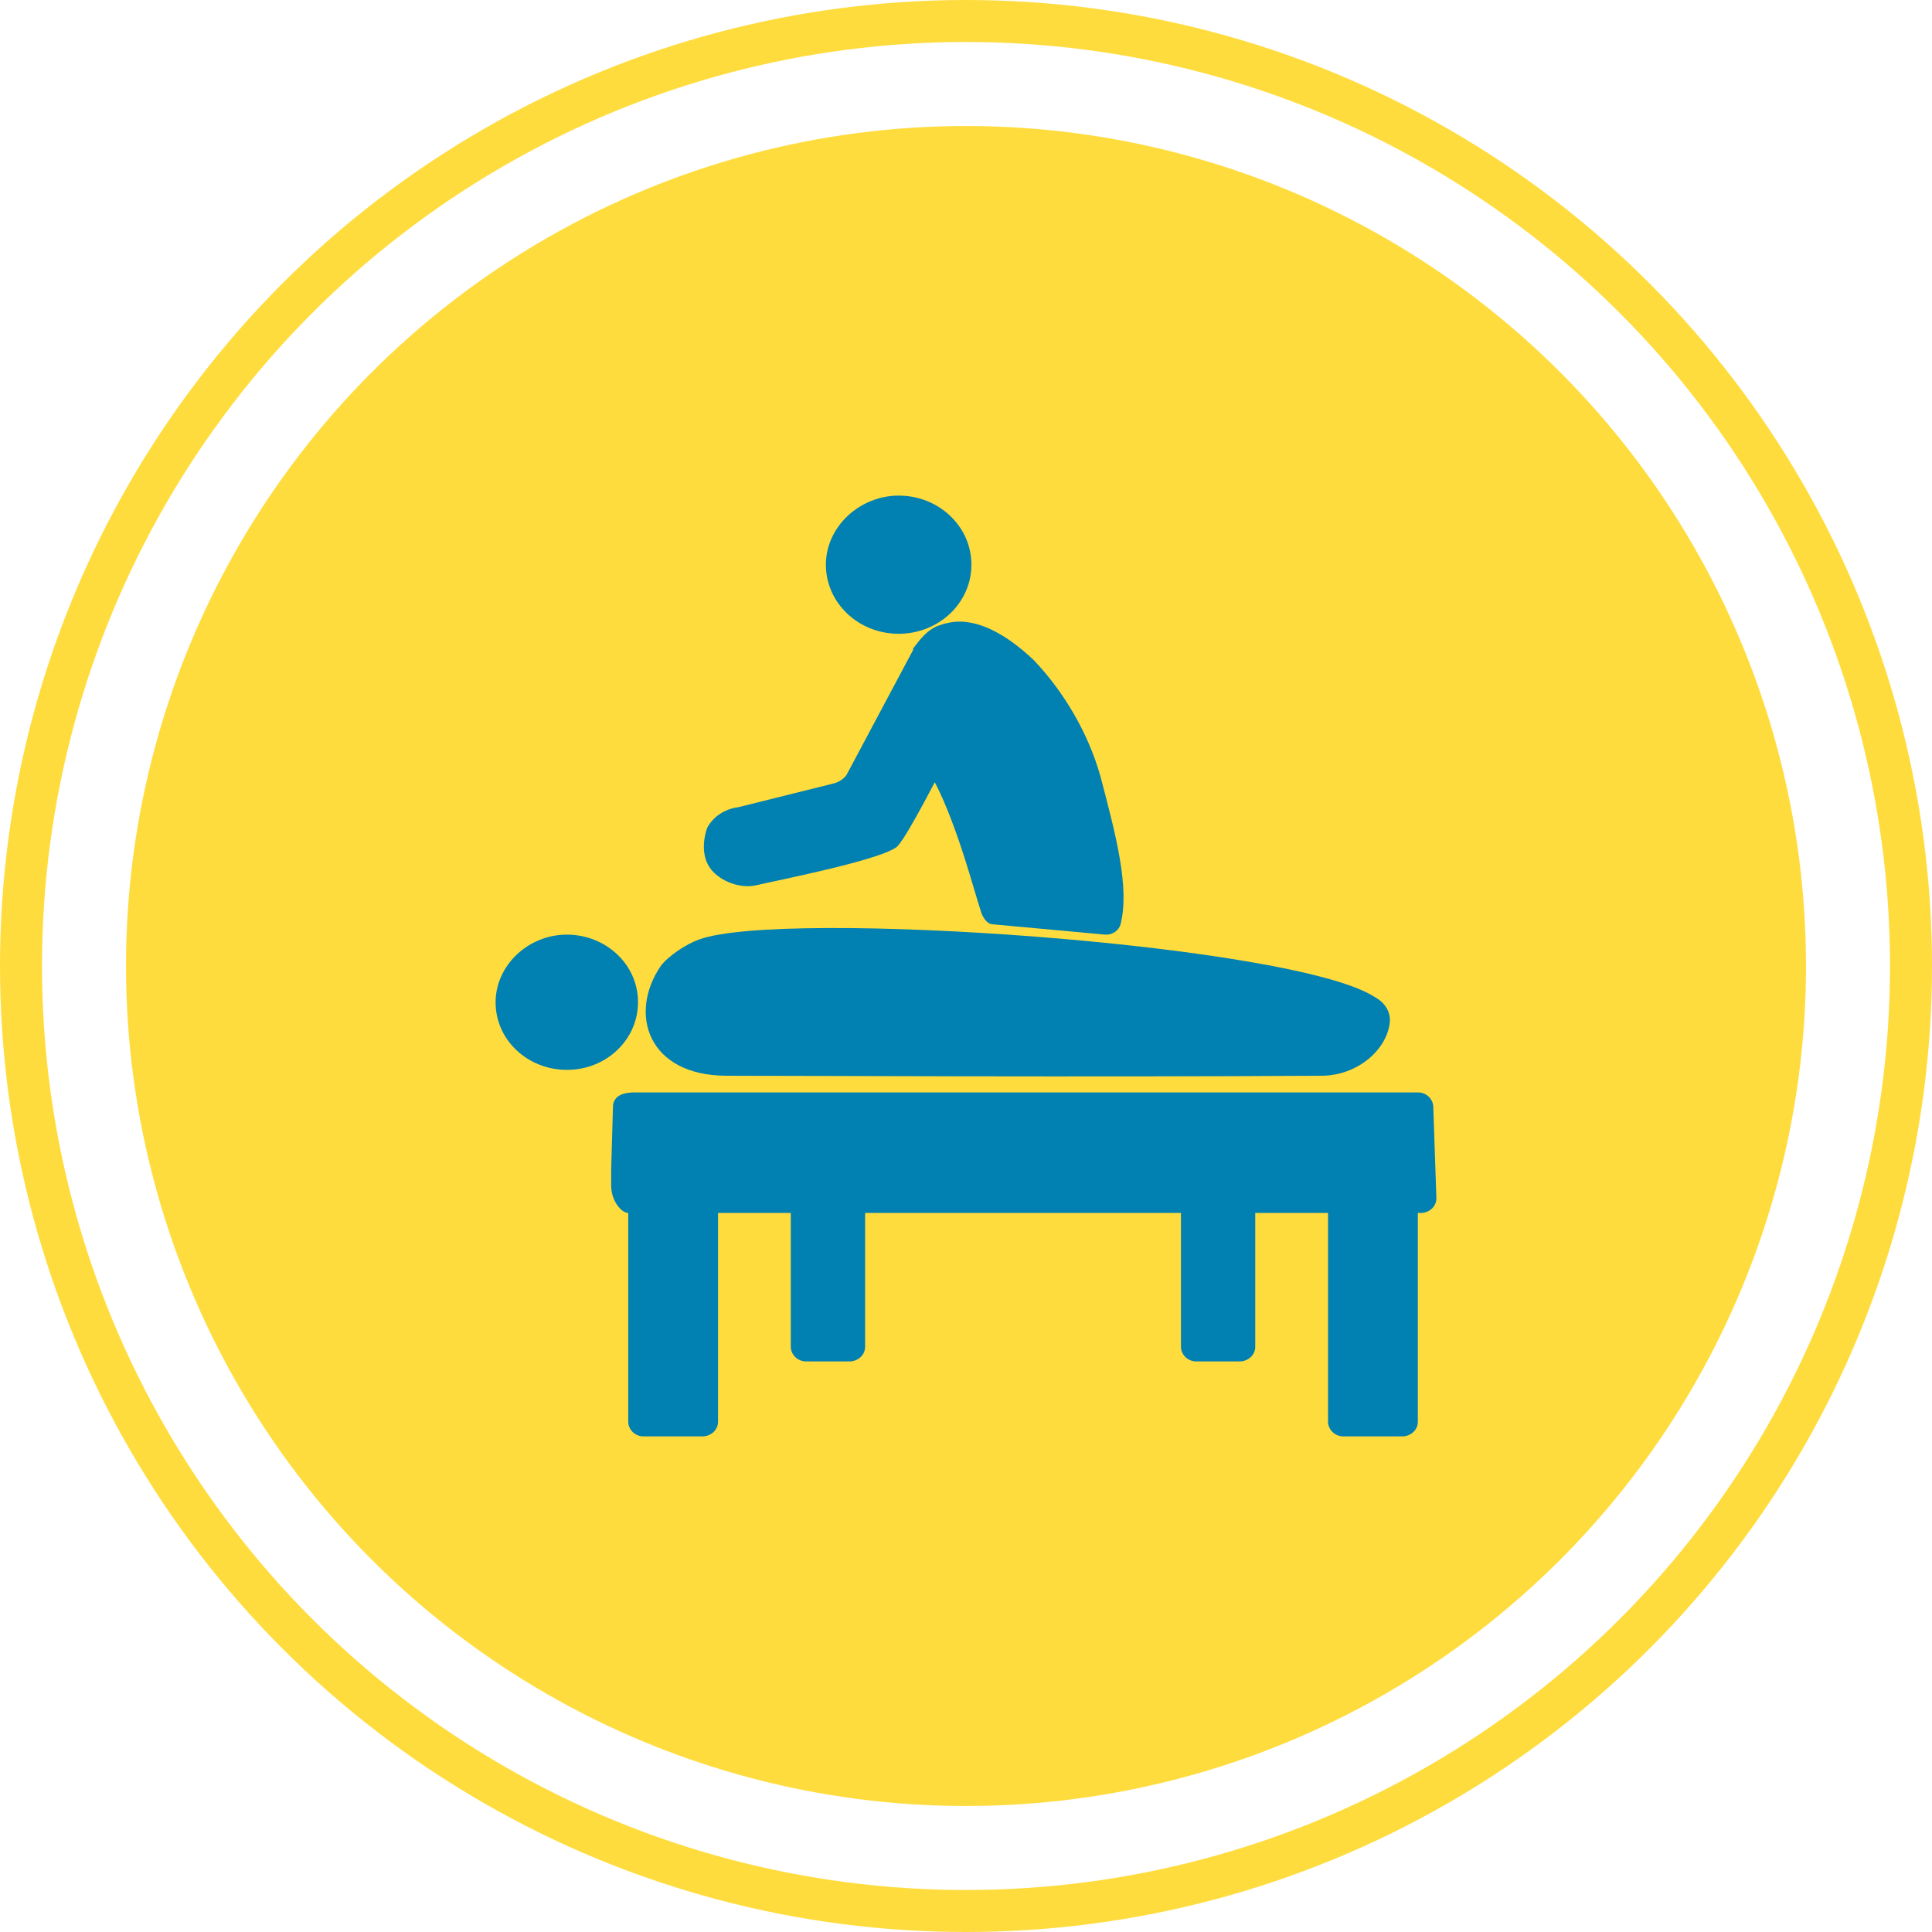
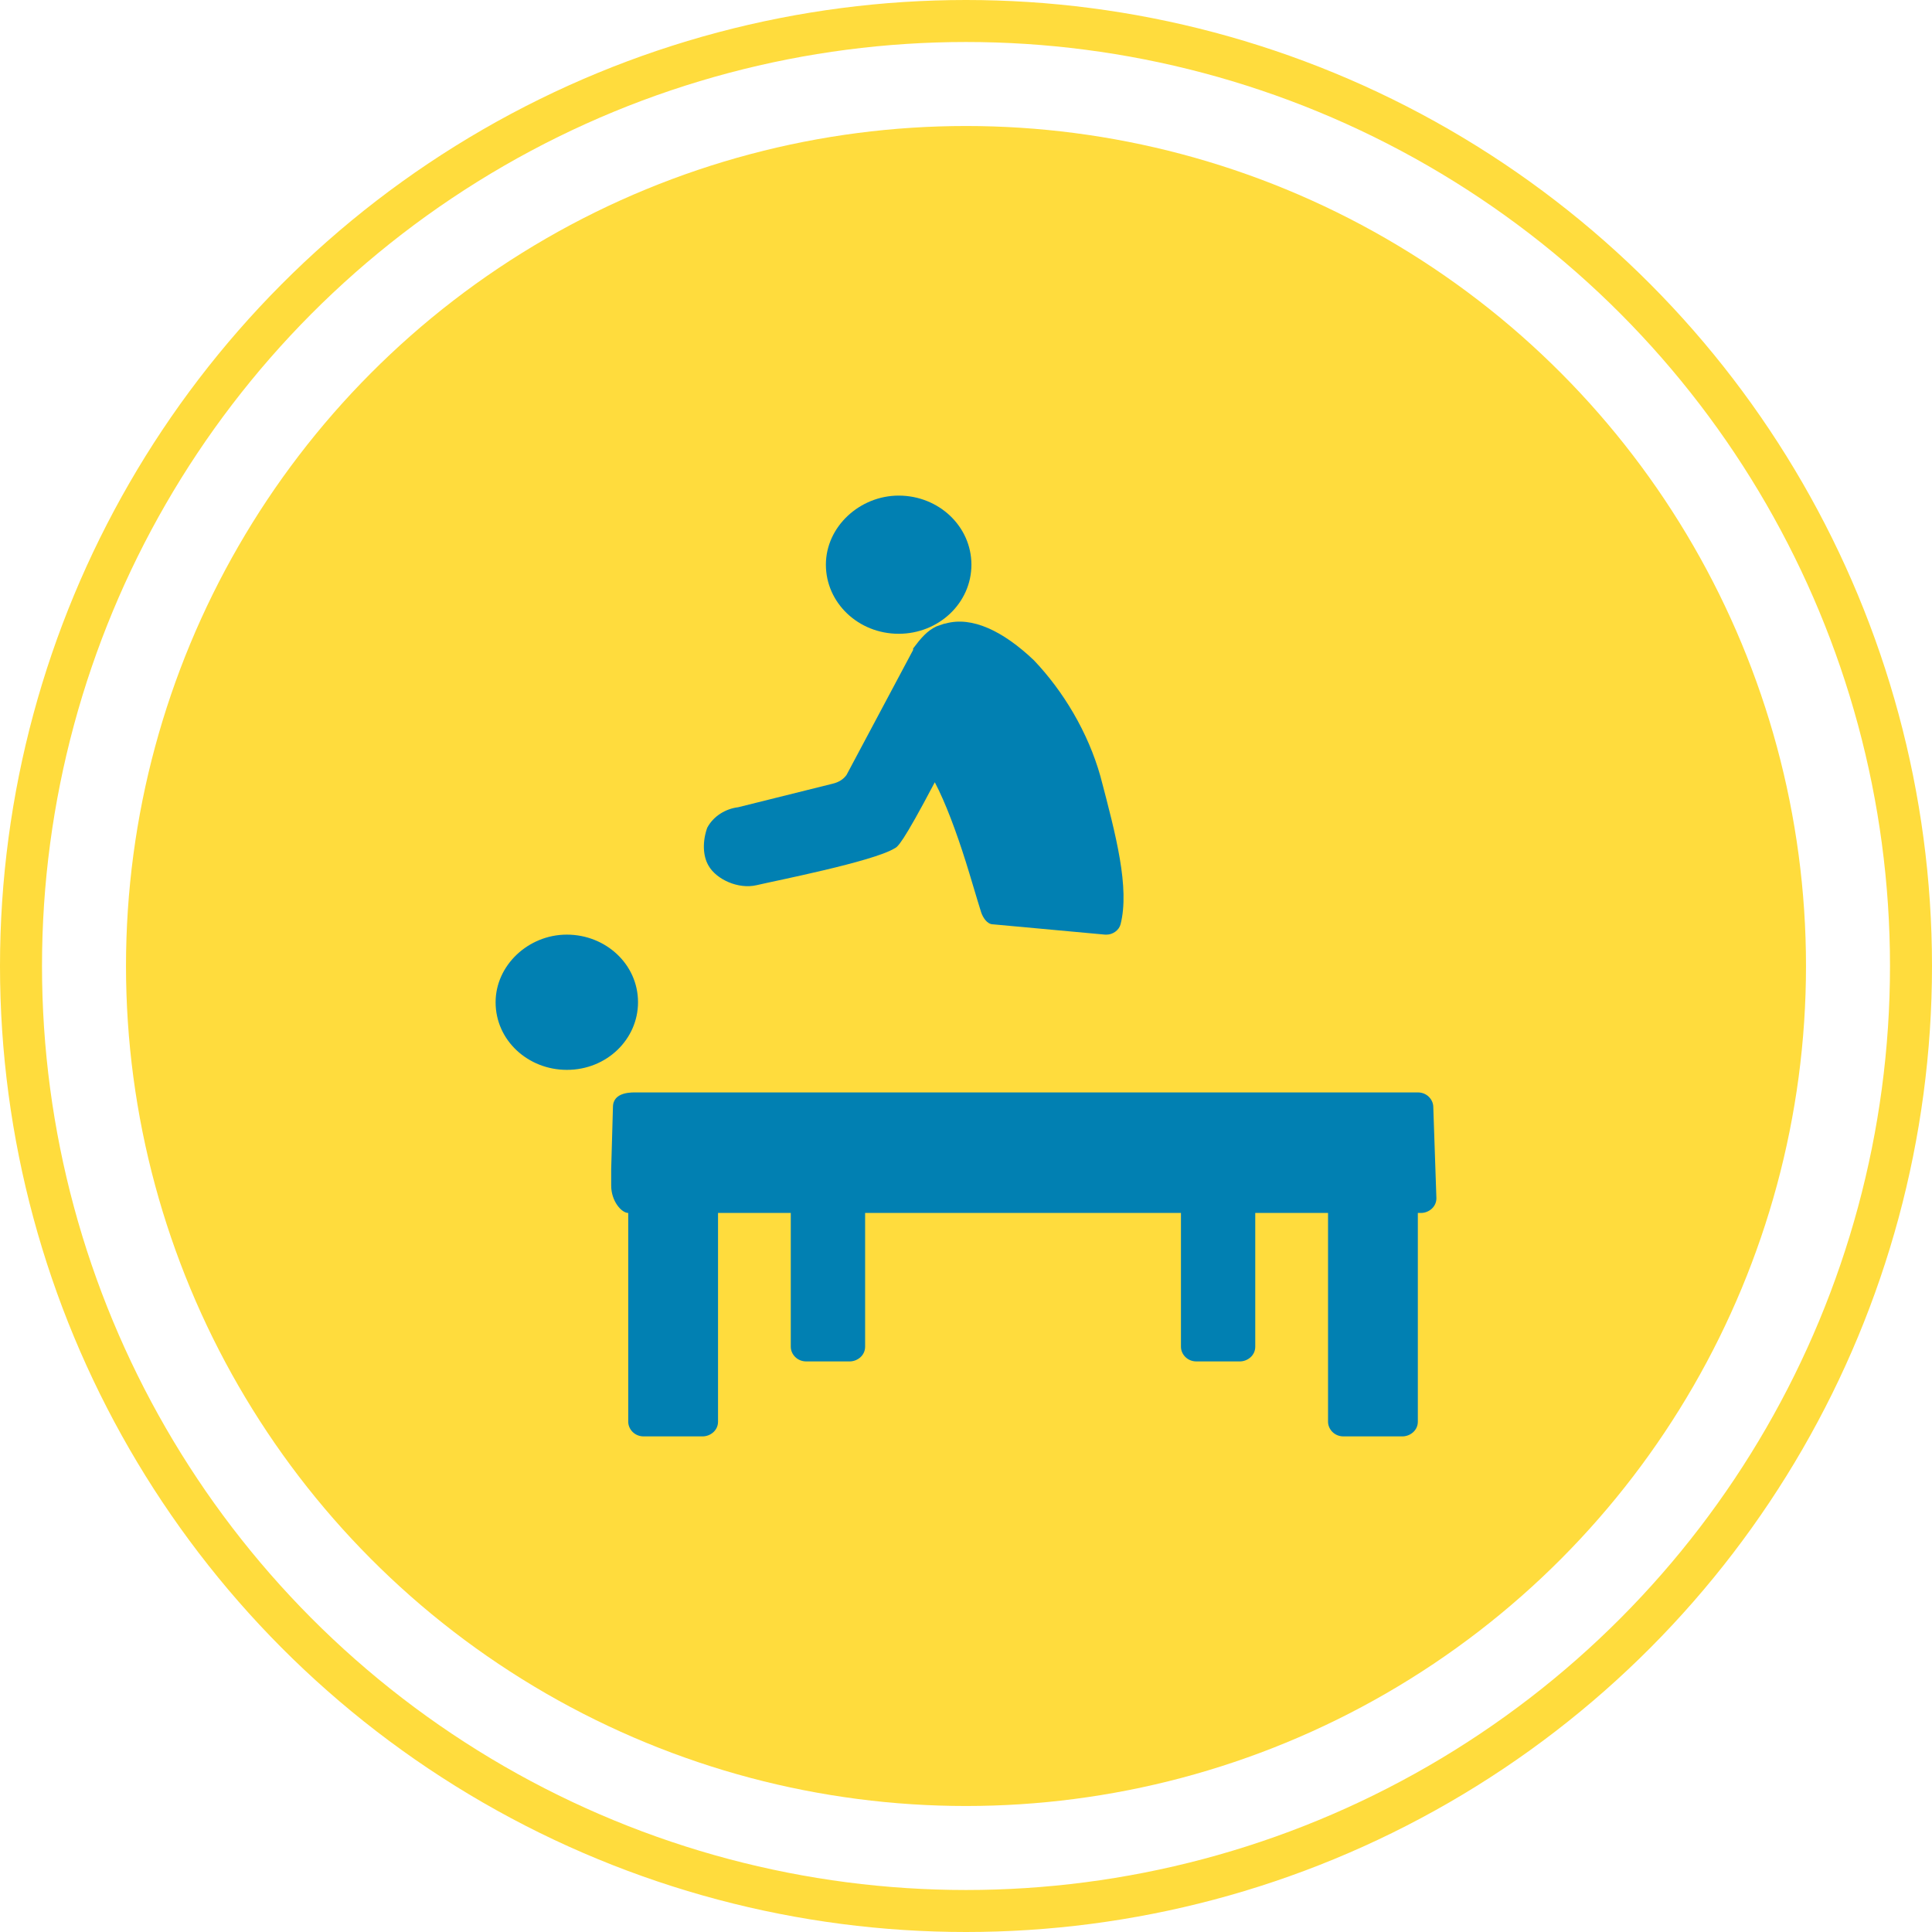
<svg xmlns="http://www.w3.org/2000/svg" width="46" height="46" viewBox="0 0 46 46" fill="none">
  <g id="massage">
    <circle id="Ellipse" cx="23" cy="23" r="20" fill="#FFDC3D" />
    <circle id="Ellipse_2" cx="23" cy="23" r="22.5" stroke="#FFDC3D" />
    <g id="massage_2" clip-path="url(#clip0_8_21)">
      <g id="Group">
        <path id="Vector" d="M16.875 20.62C17.059 20.935 17.575 21.18 18.018 21.075C18.46 20.97 20.782 20.515 21.298 20.2C21.372 20.165 21.483 20.095 22.257 18.625C22.515 19.115 22.773 19.815 22.994 20.515C23.105 20.865 23.252 21.378 23.363 21.728C23.399 21.833 23.497 22.008 23.645 22.008L26.312 22.253H26.349C26.496 22.253 26.643 22.148 26.68 22.008C26.901 21.133 26.57 19.885 26.201 18.485C25.906 17.435 25.316 16.455 24.616 15.72C23.879 15.02 23.141 14.67 22.515 14.845C22.478 14.845 22.404 14.88 22.294 14.915C22.072 15.02 21.925 15.195 21.741 15.44V15.475L20.156 18.45C20.082 18.555 19.971 18.625 19.824 18.66L17.575 19.22C17.28 19.255 16.985 19.43 16.838 19.71C16.727 20.025 16.727 20.375 16.875 20.62Z" fill="#0180B2" />
        <path id="Vector_2" d="M13.496 25.473C12.574 25.473 11.8 24.773 11.8 23.863C11.8 22.988 12.574 22.253 13.496 22.253C14.417 22.253 15.191 22.953 15.191 23.863C15.191 24.738 14.454 25.473 13.496 25.473Z" fill="#0180B2" />
        <path id="Vector_3" d="M21.397 15.09C20.438 15.09 19.664 14.355 19.664 13.445C19.664 12.535 20.475 11.8 21.397 11.8C22.355 11.8 23.129 12.535 23.129 13.445C23.129 14.355 22.355 15.09 21.397 15.09Z" fill="#0180B2" />
-         <path id="Vector_4" d="M31.46 25.613C25.783 25.648 19.185 25.613 17.305 25.613C15.425 25.613 14.956 24.139 15.732 23C15.916 22.755 16.346 22.475 16.641 22.37C18.632 21.635 30.772 22.475 32.726 23.735C32.984 23.875 33.094 24.085 33.094 24.295C33.057 24.96 32.345 25.613 31.46 25.613Z" fill="#0180B2" />
        <path id="Vector_5" d="M34.126 26.36C34.126 26.185 33.979 26.01 33.758 26.01H15.166C15.055 26.01 14.594 25.987 14.594 26.36L14.552 27.838V28.227C14.552 28.6 14.799 28.88 14.958 28.88V33.85C14.958 34.025 15.105 34.2 15.326 34.2H16.727C16.912 34.2 17.096 34.06 17.096 33.85V28.88H18.828V32.065C18.828 32.24 18.976 32.415 19.197 32.415H20.229C20.413 32.415 20.598 32.275 20.598 32.065V28.88H28.118V32.065C28.118 32.24 28.265 32.415 28.486 32.415H29.518C29.703 32.415 29.887 32.275 29.887 32.065V28.88H31.62V33.85C31.62 34.025 31.767 34.2 31.988 34.2H33.389C33.573 34.2 33.758 34.06 33.758 33.85V28.88H33.831C34.016 28.88 34.2 28.74 34.2 28.53" fill="#0180B2" />
      </g>
    </g>
  </g>
  <defs>
    <clipPath id="clip0_8_21">
      <rect width="24" height="24" fill="white" transform="translate(11 11)" />
    </clipPath>
  </defs>
</svg>